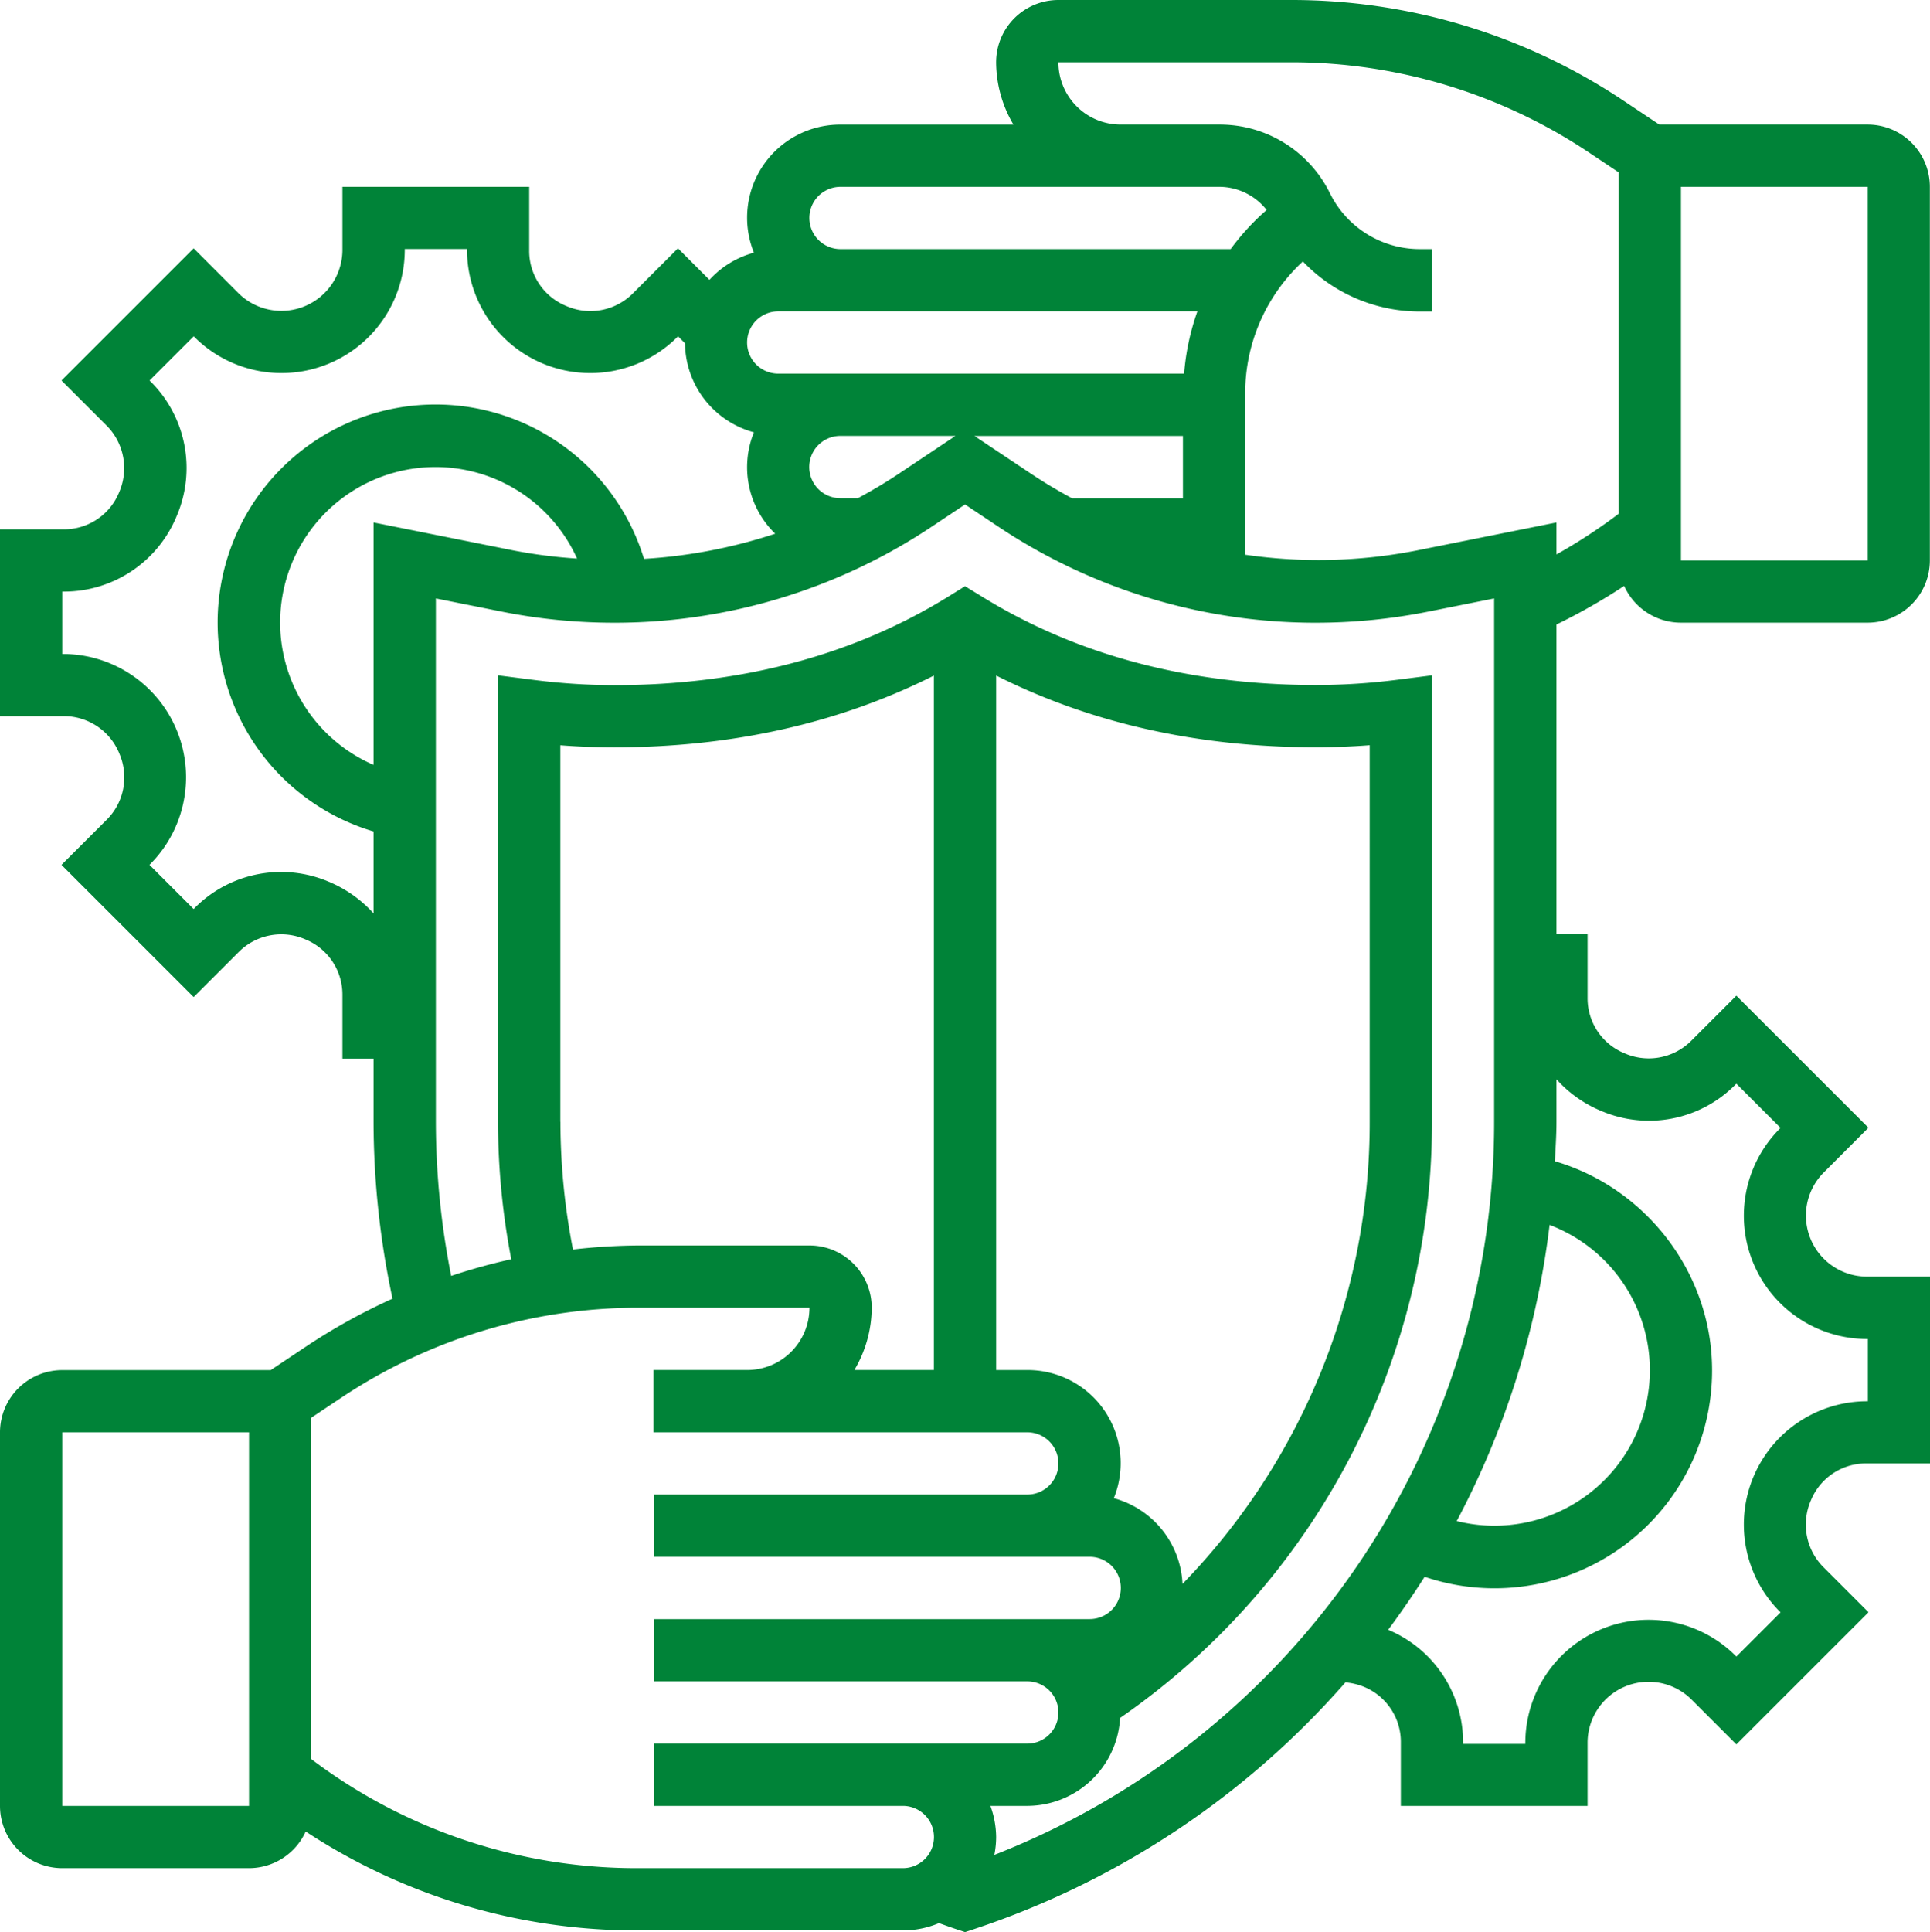
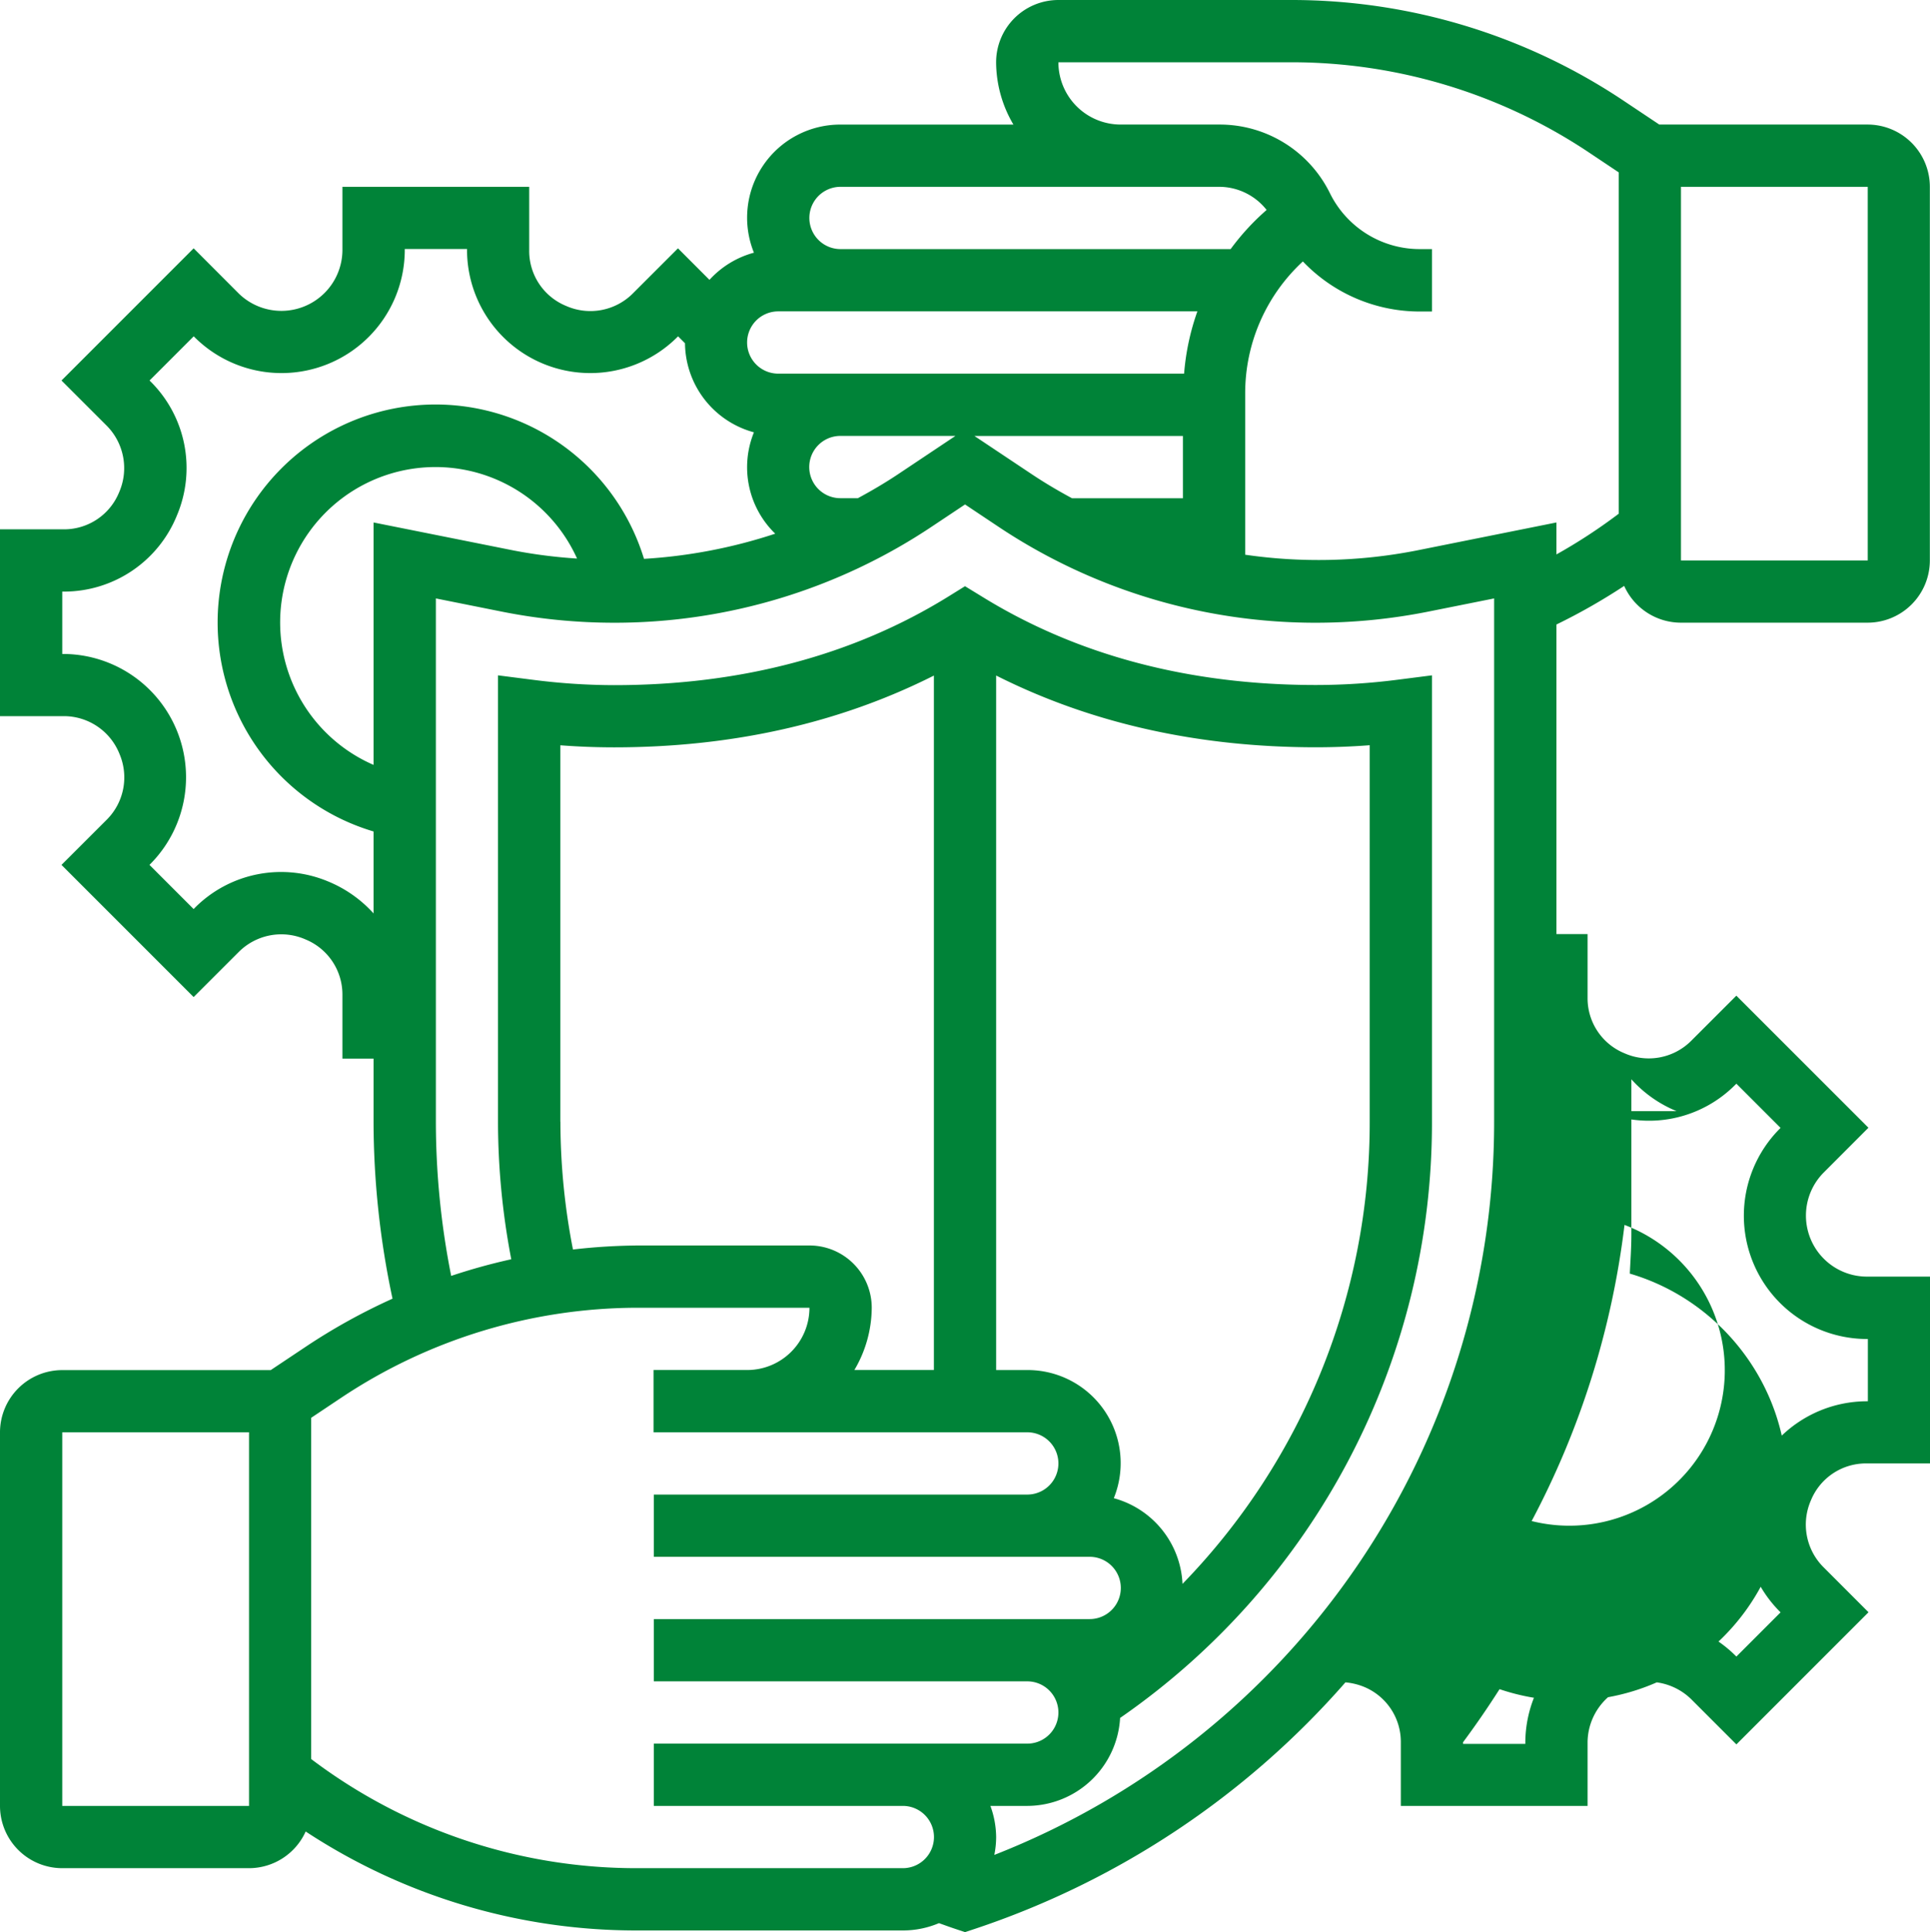
<svg xmlns="http://www.w3.org/2000/svg" viewBox="0 0 655.33 655.9">
  <defs>
    <style>.cls-1{fill:#008338;}</style>
  </defs>
  <g id="Layer_2" data-name="Layer 2">
    <g id="Layer_1-2" data-name="Layer 1">
-       <path class="cls-1" d="M634.19,190.26H570.77V63.42h63.42Zm-153.3-3.36a173.13,173.13,0,0,1-58.09,1.41V133.45a60.86,60.86,0,0,1,19.59-44.7,54.81,54.81,0,0,0,39.73,17h4.1V84.56h-4.1a34,34,0,0,1-30.56-19A41.7,41.7,0,0,0,414,42.28H380.47a21.14,21.14,0,0,1-21.09-21.14h79A181.84,181.84,0,0,1,539.53,51.76l10.1,6.75V174.4a184.44,184.44,0,0,1-21.14,13.81V177.36Zm62.94,190.29a41.27,41.27,0,0,0,45.31-8.87l.45-.44,15,15-.44.45a41.86,41.86,0,0,0,29.51,71.22h.57v21.14h-.57a41.85,41.85,0,0,0-29.51,71.21l.44.45-15,15-.45-.44a41.85,41.85,0,0,0-71.22,29.51v.57H496.79v-.57a41.36,41.36,0,0,0-25.44-38.15q6.52-8.79,12.38-18a73.89,73.89,0,0,0,97.61-70.07c0-33-22.38-61.91-53.38-71,.21-4.43.53-8.83.53-13.3V366.38a42.08,42.08,0,0,0,15.34,10.81m-17.67,38.63a52.77,52.77,0,0,1-31.53,100.53,288.16,288.16,0,0,0,31.53-100.53M337.62,629.69a31.16,31.16,0,0,0,.62-6.07,31.5,31.5,0,0,0-1.95-10.57h12.52a31.66,31.66,0,0,0,31.52-29.86,245.62,245.62,0,0,0,105.89-202.4V229.26l-11.91,1.52a218.63,218.63,0,0,1-27.47,1.76c-43.11,0-81.33-10.14-113.61-30.14L327.67,199l-5.56,3.45c-32.28,20-70.5,30.14-113.62,30.14A218.75,218.75,0,0,1,181,230.78l-11.9-1.52V380.79a248.32,248.32,0,0,0,4.5,46.69,200.73,200.73,0,0,0-20.4,5.65A269.08,269.08,0,0,1,148,380.79V203.15l22.33,4.47a195.15,195.15,0,0,0,38.18,3.78,194,194,0,0,0,108-32.71l11.17-7.44,11.16,7.44a194,194,0,0,0,108,32.71A195.32,195.32,0,0,0,485,207.62l22.33-4.47V380.8A267.15,267.15,0,0,1,337.62,629.69m63.9-92a31.64,31.64,0,0,0-23.33-29.1,31.59,31.59,0,0,0-29.38-43.5H338.24V229.32c32,16.13,68.41,24.36,108.6,24.36,6.05,0,12.15-.23,18.24-.7V380.8a224.69,224.69,0,0,1-63.56,156.88M190.26,380.79V253c6.08.47,12.18.7,18.23.7,40.2,0,76.61-8.24,108.61-24.36V465.08h-27A41.84,41.84,0,0,0,296,443.94a21.15,21.15,0,0,0-21.14-21.14H217a204.35,204.35,0,0,0-22.45,1.37,226.64,226.64,0,0,1-4.26-43.38m116.27,253.4H215.66a183,183,0,0,1-110-37.05V481.3l10.11-6.75A181.8,181.8,0,0,1,217,443.94h57.85a21.14,21.14,0,0,1-21.1,21.14H221.91v21.14h126.9a10.57,10.57,0,0,1,0,21.14H222v21.13H370a10.57,10.57,0,1,1,0,21.14H222v21.14H348.81a10.57,10.57,0,1,1,0,21.14H222v21.14h84.56a10.57,10.57,0,1,1,0,21.14m-222-21.14H21.14V486.22H84.56Zm42.28-435.69v82.3a52.74,52.74,0,1,1,69.1-70.05,171.77,171.77,0,0,1-21.49-2.73Zm-15.35,121.9a41.34,41.34,0,0,0-45.31,8.89l-.43.45-15-15,.44-.44A41.85,41.85,0,0,0,21.72,222h-.58V200.83h.58A41.37,41.37,0,0,0,60.1,174.91a41.33,41.33,0,0,0-8.88-45.3l-.44-.44,15-15,.44.44a41.85,41.85,0,0,0,71.22-29.5v-.58h21.14v.58a41.85,41.85,0,0,0,71.22,29.5l.44-.44,2.35,2.35A31.65,31.65,0,0,0,256,146.76a31.42,31.42,0,0,0,7.23,34.41,175.41,175.41,0,0,1-44.56,8.54,74,74,0,1,0-91.83,92.55v27.82a42.57,42.57,0,0,0-15.35-10.82M264.25,105.7H406.57a82.22,82.22,0,0,0-4.51,21.14H264.25a10.57,10.57,0,1,1,0-21.14m27.1,63.42h-6a10.57,10.57,0,1,1,0-21.14h39.07l-19.67,13.13c-4.37,2.9-8.87,5.54-13.44,8m59.22-8L330.87,148h70.79v21.14H364c-4.58-2.47-9.08-5.11-13.42-8M285.39,63.42H414a20.54,20.54,0,0,1,16.08,7.85,81.69,81.69,0,0,0-12.22,13.29H285.39a10.57,10.57,0,1,1,0-21.14m348.8-21.14H563.41l-12.15-8.11A202.9,202.9,0,0,0,438.37,0h-79a21.15,21.15,0,0,0-21.14,21.14,41.85,41.85,0,0,0,5.88,21.15H285.39A31.61,31.61,0,0,0,256,85.78,31.55,31.55,0,0,0,240.9,95L230.21,84.3l-15.4,15.39a20.38,20.38,0,0,1-22.62,4.15,20.16,20.16,0,0,1-12.5-18.7V63.42H116.27V85.14A20.73,20.73,0,0,1,81.12,99.69L65.75,84.3,20.88,129.17l15.39,15.38a20.45,20.45,0,0,1,4.15,22.63,20.17,20.17,0,0,1-18.7,12.51H0v63.42H21.72A20.35,20.35,0,0,1,40.6,256a20.29,20.29,0,0,1-4.32,22.23l-15.4,15.38,44.87,44.86,15.4-15.39a20.41,20.41,0,0,1,22.61-4.16,20.21,20.21,0,0,1,12.51,18.72v21.72h10.57v21.41a289,289,0,0,0,6.44,60.09A204.82,204.82,0,0,0,104.08,457l-12.16,8.11H21.14A21.15,21.15,0,0,0,0,486.22V613.05a21.15,21.15,0,0,0,21.14,21.14H84.56a21.14,21.14,0,0,0,19.23-12.45,204.23,204.23,0,0,0,111.87,33.59h90.87a31.48,31.48,0,0,0,12.29-2.48c1.83.64,3.65,1.32,5.5,1.93l3.35,1.12,3.35-1.11a288.17,288.17,0,0,0,125.82-83.68,21.9,21.9,0,0,1,6.3,1.52,20.2,20.2,0,0,1,12.51,18.71v21.71h63.41V591.34a20.71,20.71,0,0,1,35.14-14.56l15.39,15.39,44.86-44.86-15.38-15.39a20.44,20.44,0,0,1-4.16-22.63,20.18,20.18,0,0,1,18.71-12.5h21.71V433.37H633.62a20.72,20.72,0,0,1-14.56-35.15l15.37-15.39L589.58,338l-15.4,15.39a20.38,20.38,0,0,1-22.64,4.14,20.15,20.15,0,0,1-12.48-18.69V317.1H528.49V212a203.77,203.77,0,0,0,23-13.1,21.13,21.13,0,0,0,19.23,12.48h63.42a21.15,21.15,0,0,0,21.14-21.14V63.42a21.15,21.15,0,0,0-21.14-21.14" />
+       <path class="cls-1" d="M634.19,190.26H570.77V63.42h63.42Zm-153.3-3.36a173.13,173.13,0,0,1-58.09,1.41V133.45a60.86,60.86,0,0,1,19.59-44.7,54.81,54.81,0,0,0,39.73,17h4.1V84.56h-4.1a34,34,0,0,1-30.56-19A41.7,41.7,0,0,0,414,42.28H380.47a21.14,21.14,0,0,1-21.09-21.14h79A181.84,181.84,0,0,1,539.53,51.76l10.1,6.75V174.4a184.44,184.44,0,0,1-21.14,13.81V177.36Zm62.94,190.29a41.27,41.27,0,0,0,45.31-8.87l.45-.44,15,15-.44.45a41.86,41.86,0,0,0,29.51,71.22h.57v21.14h-.57a41.85,41.85,0,0,0-29.51,71.21l.44.45-15,15-.45-.44a41.85,41.85,0,0,0-71.22,29.51v.57H496.79v-.57q6.52-8.79,12.38-18a73.89,73.89,0,0,0,97.61-70.07c0-33-22.38-61.91-53.38-71,.21-4.43.53-8.83.53-13.3V366.38a42.08,42.08,0,0,0,15.34,10.81m-17.67,38.63a52.77,52.77,0,0,1-31.53,100.53,288.16,288.16,0,0,0,31.53-100.53M337.62,629.69a31.16,31.16,0,0,0,.62-6.07,31.5,31.5,0,0,0-1.95-10.57h12.52a31.66,31.66,0,0,0,31.52-29.86,245.62,245.62,0,0,0,105.89-202.4V229.26l-11.91,1.52a218.63,218.63,0,0,1-27.47,1.76c-43.11,0-81.33-10.14-113.61-30.14L327.67,199l-5.56,3.45c-32.28,20-70.5,30.14-113.62,30.14A218.75,218.75,0,0,1,181,230.78l-11.9-1.52V380.79a248.32,248.32,0,0,0,4.5,46.69,200.73,200.73,0,0,0-20.4,5.65A269.08,269.08,0,0,1,148,380.79V203.15l22.33,4.47a195.15,195.15,0,0,0,38.18,3.78,194,194,0,0,0,108-32.71l11.17-7.44,11.16,7.44a194,194,0,0,0,108,32.71A195.32,195.32,0,0,0,485,207.62l22.33-4.47V380.8A267.15,267.15,0,0,1,337.62,629.69m63.9-92a31.64,31.64,0,0,0-23.33-29.1,31.59,31.59,0,0,0-29.38-43.5H338.24V229.32c32,16.13,68.41,24.36,108.6,24.36,6.05,0,12.15-.23,18.24-.7V380.8a224.69,224.69,0,0,1-63.56,156.88M190.26,380.79V253c6.08.47,12.18.7,18.23.7,40.2,0,76.61-8.24,108.61-24.36V465.08h-27A41.84,41.84,0,0,0,296,443.94a21.15,21.15,0,0,0-21.14-21.14H217a204.35,204.35,0,0,0-22.45,1.37,226.64,226.64,0,0,1-4.26-43.38m116.27,253.4H215.66a183,183,0,0,1-110-37.05V481.3l10.11-6.75A181.8,181.8,0,0,1,217,443.94h57.85a21.14,21.14,0,0,1-21.1,21.14H221.91v21.14h126.9a10.57,10.57,0,0,1,0,21.14H222v21.13H370a10.57,10.57,0,1,1,0,21.14H222v21.14H348.81a10.57,10.57,0,1,1,0,21.14H222v21.14h84.56a10.57,10.57,0,1,1,0,21.14m-222-21.14H21.14V486.22H84.56Zm42.28-435.69v82.3a52.74,52.74,0,1,1,69.1-70.05,171.77,171.77,0,0,1-21.49-2.73Zm-15.35,121.9a41.34,41.34,0,0,0-45.31,8.89l-.43.45-15-15,.44-.44A41.85,41.85,0,0,0,21.72,222h-.58V200.83h.58A41.37,41.37,0,0,0,60.1,174.91a41.33,41.33,0,0,0-8.88-45.3l-.44-.44,15-15,.44.44a41.85,41.85,0,0,0,71.22-29.5v-.58h21.14v.58a41.85,41.85,0,0,0,71.22,29.5l.44-.44,2.35,2.35A31.65,31.65,0,0,0,256,146.76a31.42,31.42,0,0,0,7.23,34.41,175.41,175.41,0,0,1-44.56,8.54,74,74,0,1,0-91.83,92.55v27.82a42.57,42.57,0,0,0-15.35-10.82M264.25,105.7H406.57a82.22,82.22,0,0,0-4.51,21.14H264.25a10.57,10.57,0,1,1,0-21.14m27.1,63.42h-6a10.57,10.57,0,1,1,0-21.14h39.07l-19.67,13.13c-4.37,2.9-8.87,5.54-13.44,8m59.22-8L330.87,148h70.79v21.14H364c-4.58-2.47-9.08-5.11-13.42-8M285.39,63.42H414a20.54,20.54,0,0,1,16.08,7.85,81.69,81.69,0,0,0-12.22,13.29H285.39a10.57,10.57,0,1,1,0-21.14m348.8-21.14H563.41l-12.15-8.11A202.9,202.9,0,0,0,438.37,0h-79a21.15,21.15,0,0,0-21.14,21.14,41.85,41.85,0,0,0,5.88,21.15H285.39A31.61,31.61,0,0,0,256,85.78,31.55,31.55,0,0,0,240.9,95L230.21,84.3l-15.4,15.39a20.38,20.38,0,0,1-22.62,4.15,20.16,20.16,0,0,1-12.5-18.7V63.42H116.27V85.14A20.73,20.73,0,0,1,81.12,99.69L65.75,84.3,20.88,129.17l15.39,15.38a20.45,20.45,0,0,1,4.15,22.63,20.17,20.17,0,0,1-18.7,12.51H0v63.42H21.72A20.35,20.35,0,0,1,40.6,256a20.29,20.29,0,0,1-4.32,22.23l-15.4,15.38,44.87,44.86,15.4-15.39a20.41,20.41,0,0,1,22.61-4.16,20.21,20.21,0,0,1,12.51,18.72v21.72h10.57v21.41a289,289,0,0,0,6.44,60.09A204.82,204.82,0,0,0,104.08,457l-12.16,8.11H21.14A21.15,21.15,0,0,0,0,486.22V613.05a21.15,21.15,0,0,0,21.14,21.14H84.56a21.14,21.14,0,0,0,19.23-12.45,204.23,204.23,0,0,0,111.87,33.59h90.87a31.48,31.48,0,0,0,12.29-2.48c1.83.64,3.65,1.32,5.5,1.93l3.35,1.12,3.35-1.11a288.17,288.17,0,0,0,125.82-83.68,21.9,21.9,0,0,1,6.3,1.52,20.2,20.2,0,0,1,12.51,18.71v21.71h63.41V591.34a20.71,20.71,0,0,1,35.14-14.56l15.39,15.39,44.86-44.86-15.38-15.39a20.44,20.44,0,0,1-4.16-22.63,20.18,20.18,0,0,1,18.71-12.5h21.71V433.37H633.62a20.72,20.72,0,0,1-14.56-35.15l15.37-15.39L589.58,338l-15.4,15.39a20.38,20.38,0,0,1-22.64,4.14,20.15,20.15,0,0,1-12.48-18.69V317.1H528.49V212a203.77,203.77,0,0,0,23-13.1,21.13,21.13,0,0,0,19.23,12.48h63.42a21.15,21.15,0,0,0,21.14-21.14V63.42a21.15,21.15,0,0,0-21.14-21.14" />
    </g>
  </g>
</svg>